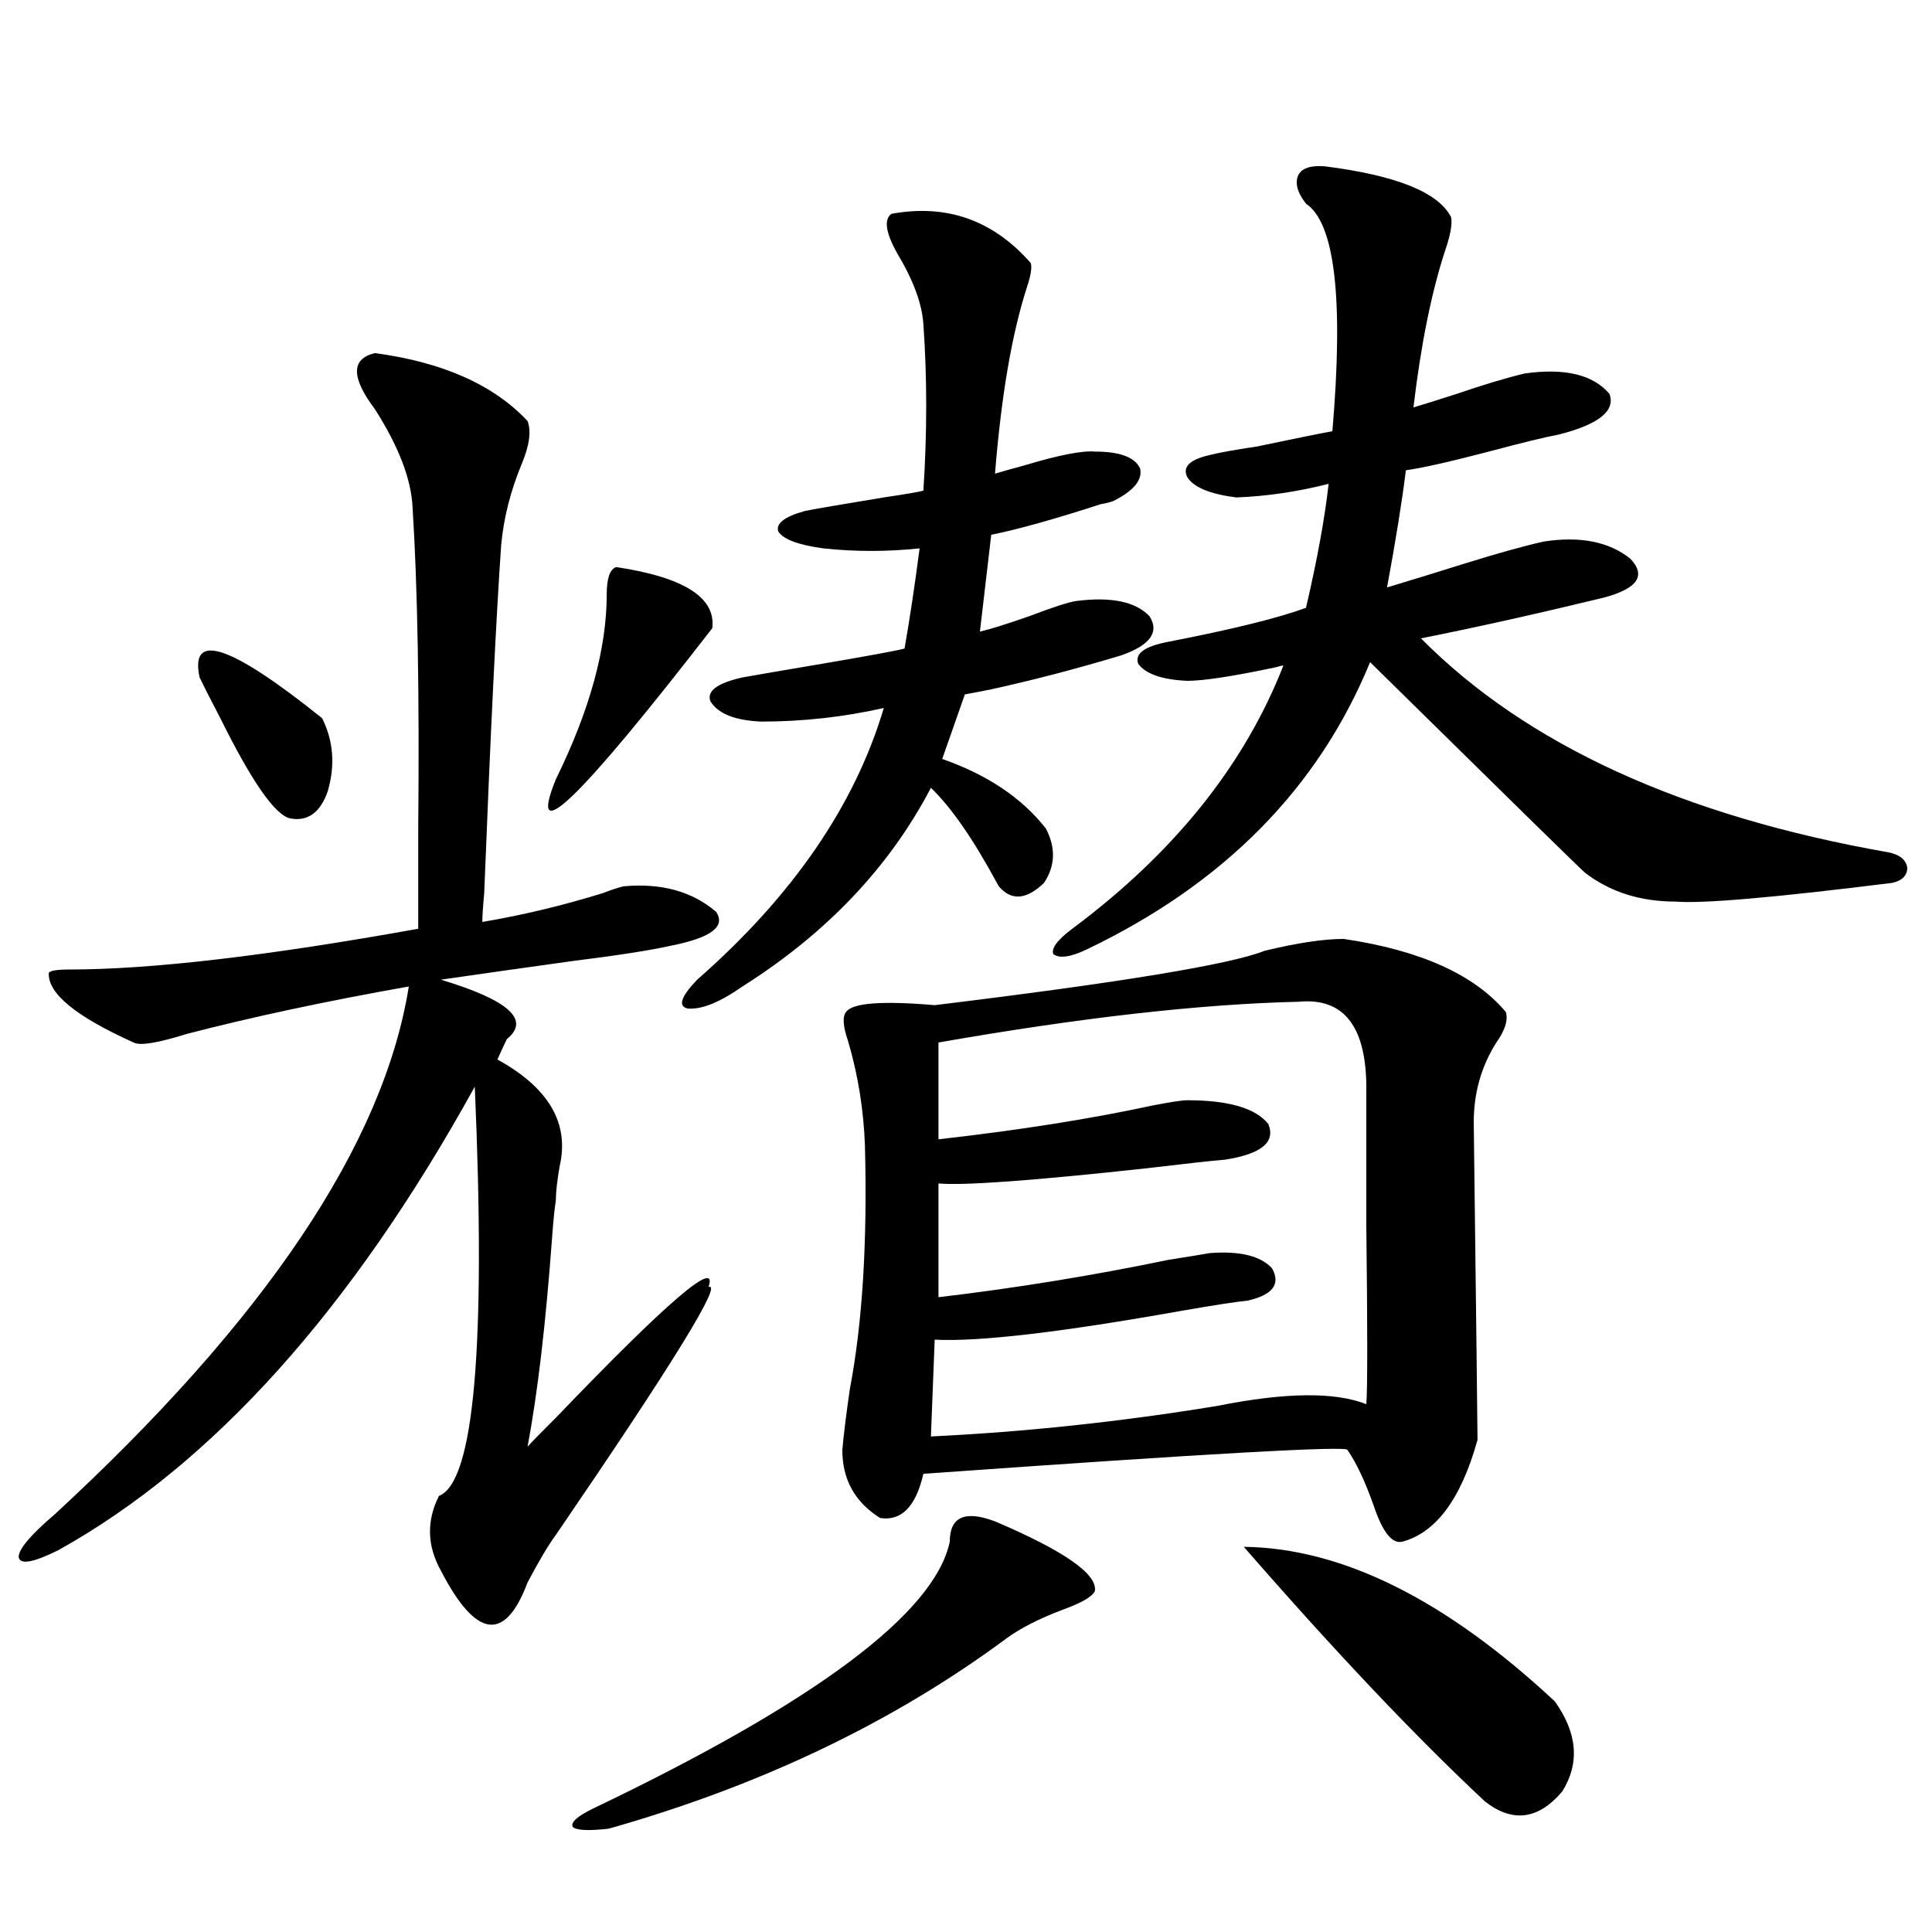
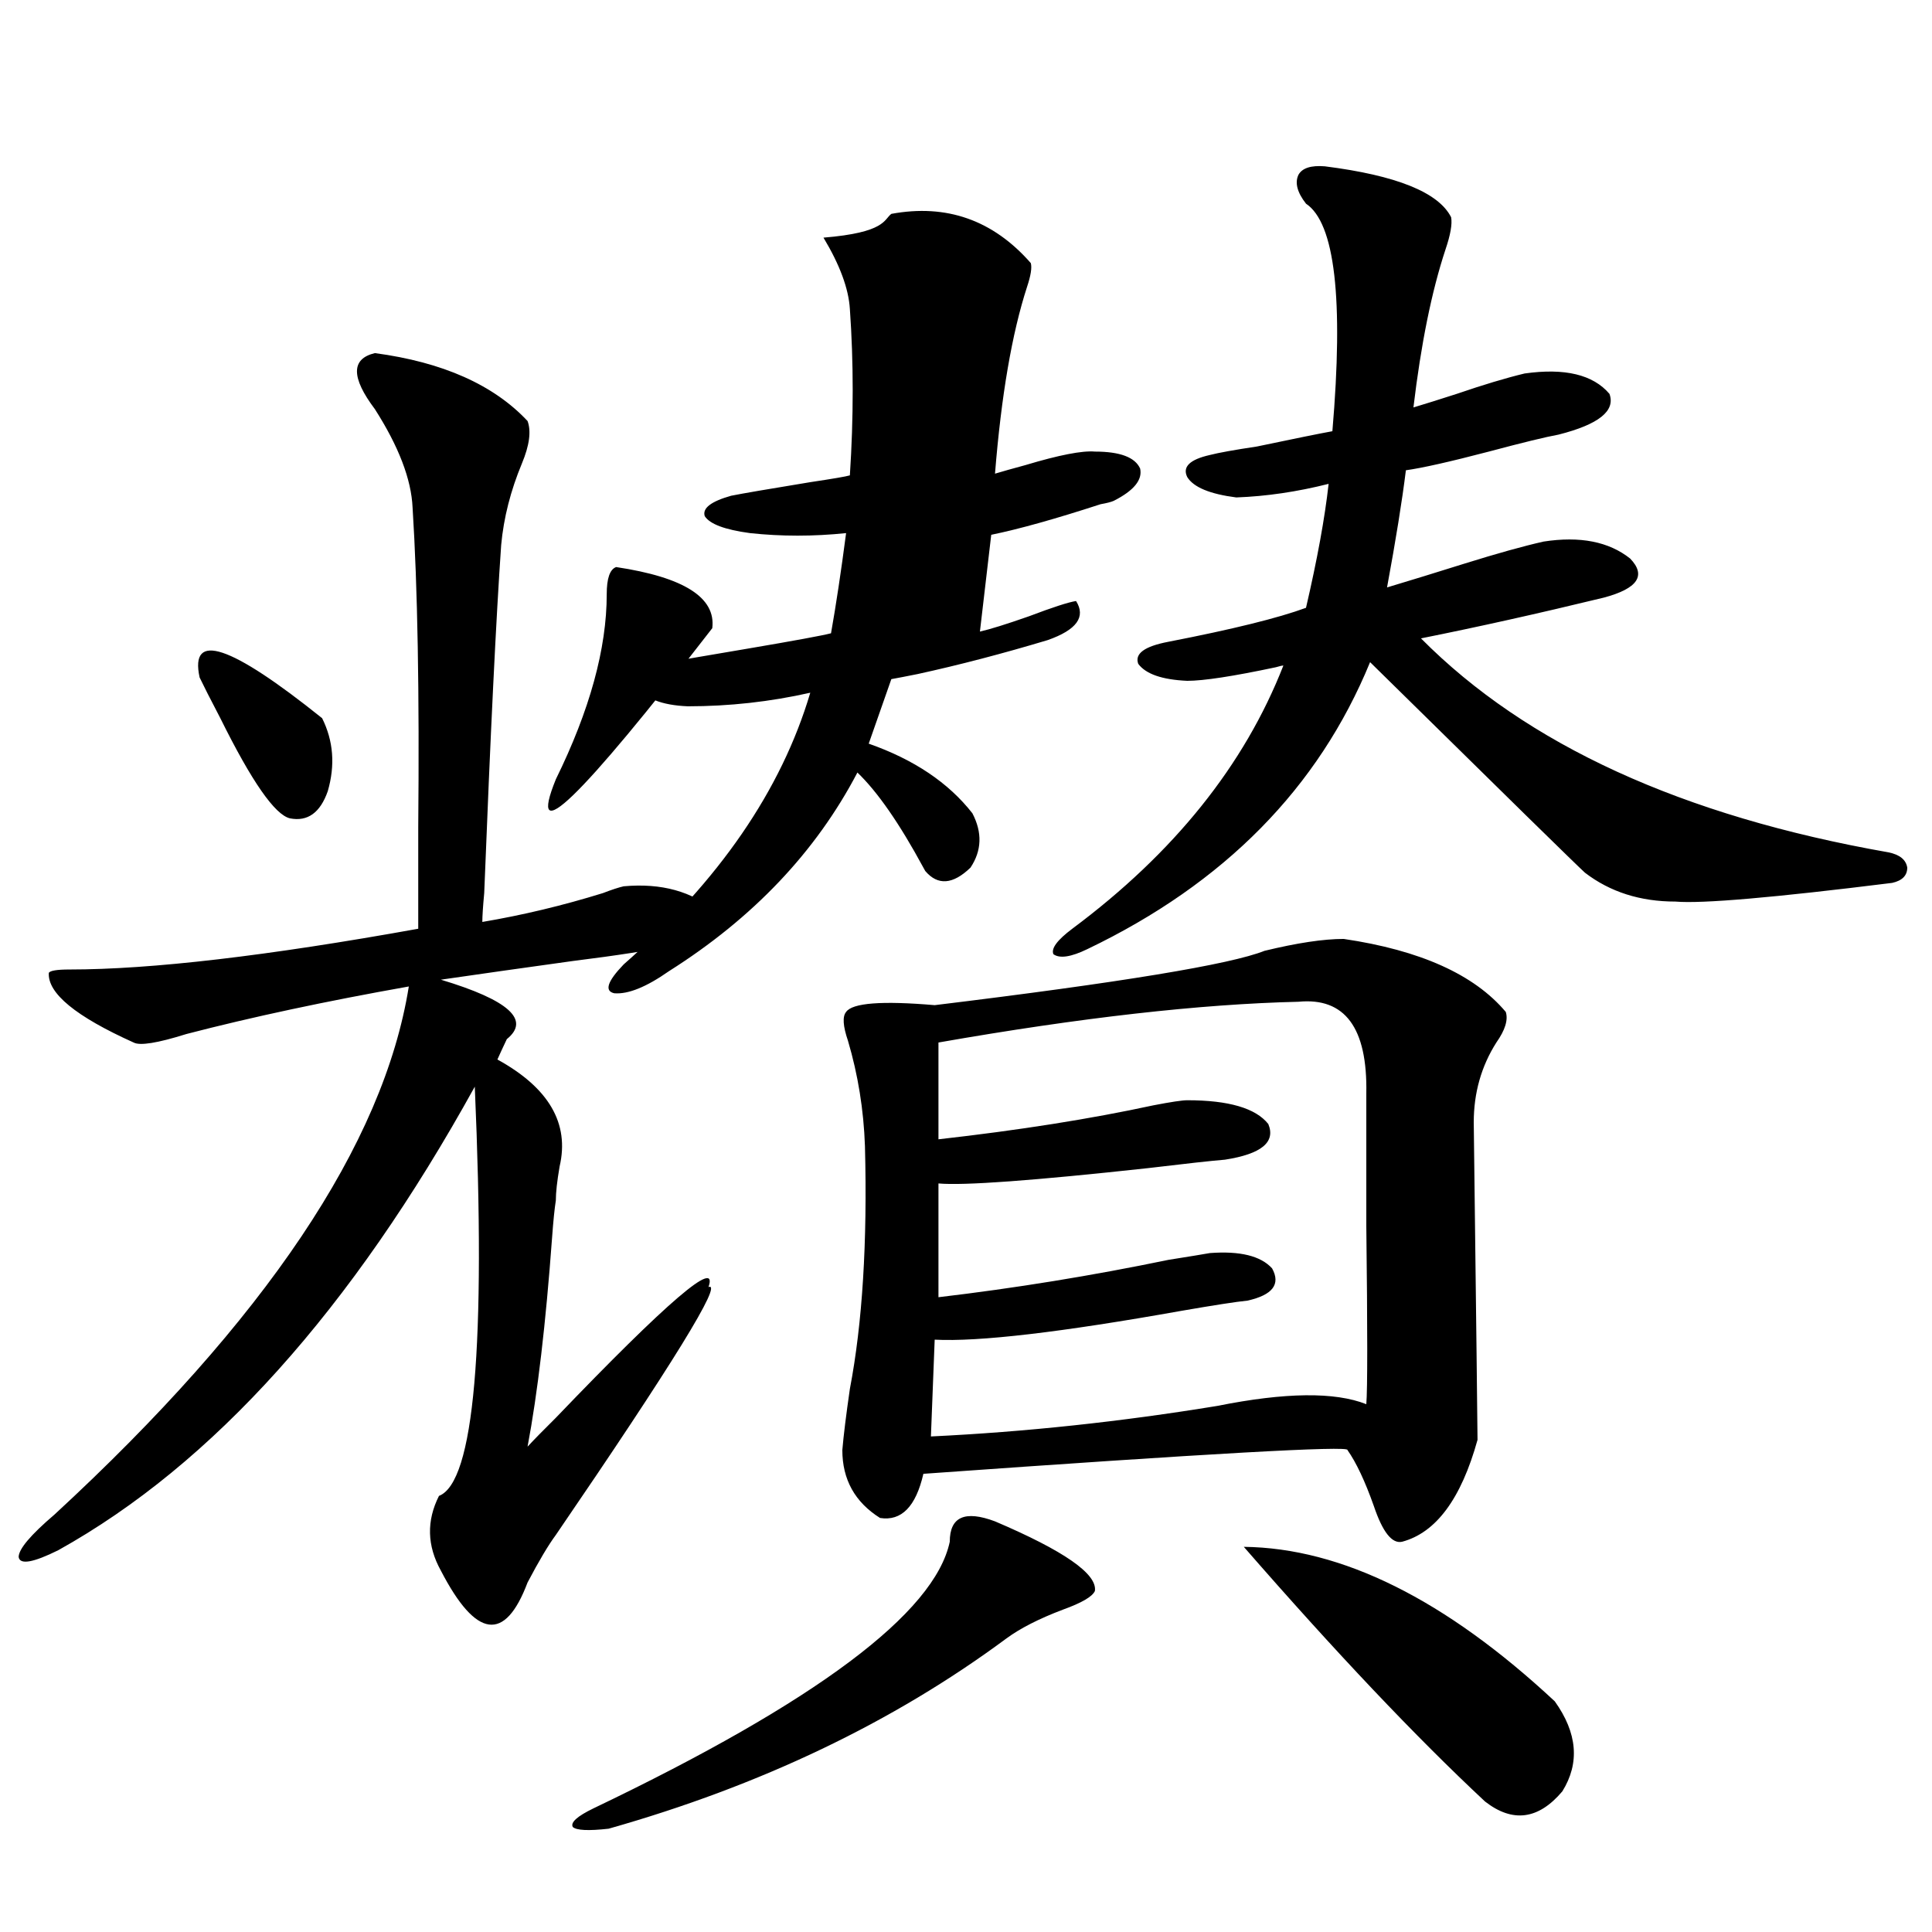
<svg xmlns="http://www.w3.org/2000/svg" version="1.1" id="图层_1" x="0px" y="0px" width="1000px" height="1000px" viewBox="0 0 1000 1000" enable-background="new 0 0 1000 1000" xml:space="preserve">
-   <path d="M194.044,182.766c35.121,4.697,61.462,16.411,79.022,35.156c1.951,5.273,0.976,12.607-2.927,21.973  c-5.854,14.063-9.436,28.125-10.731,42.188c-2.606,37.505-5.533,97.559-8.78,180.176c-0.655,7.031-0.976,12.017-0.976,14.941  c20.808-3.516,41.615-8.486,62.438-14.941c4.543-1.758,8.125-2.925,10.731-3.516c19.512-1.758,35.441,2.637,47.804,13.184  c5.198,7.622-2.606,13.486-23.414,17.578c-10.411,2.349-27.316,4.985-50.73,7.91c-25.365,3.516-48.139,6.743-68.291,9.668  c35.121,10.547,46.493,20.806,34.146,30.762c-1.951,4.106-3.582,7.622-4.878,10.547c26.661,14.653,37.393,33.11,32.194,55.371  c-1.311,7.622-1.951,13.486-1.951,17.578c-0.655,4.106-1.311,10.547-1.951,19.336c-3.262,44.536-7.484,80.571-12.683,108.105  c3.247-3.516,8.125-8.486,14.634-14.941c57.88-60.342,84.221-82.905,79.022-67.676c7.805-2.925-18.536,39.854-79.022,128.32  c-3.902,5.273-8.78,13.486-14.634,24.609c-11.707,31.051-26.676,29.004-44.877-6.152c-7.164-12.881-7.484-25.776-0.976-38.672  c18.201-7.031,24.39-77.632,18.536-211.816c-63.748,115.439-135.606,195.42-215.604,239.941  c-13.018,6.455-19.847,7.622-20.487,3.516c0-4.092,6.174-11.426,18.536-21.973c109.266-100.771,170.393-191.89,183.41-273.34  c-42.926,7.622-81.309,15.82-115.119,24.609c-14.969,4.697-24.069,6.152-27.316,4.395c-29.923-13.472-44.557-25.488-43.901-36.035  c0.641-1.167,4.223-1.758,10.731-1.758c42.271,0,102.437-7.031,180.483-21.094c0-12.305,0-29.883,0-52.734  c0.641-69.131-0.335-124.214-2.927-165.234c-0.655-14.639-7.164-31.641-19.512-50.977  C181.682,195.373,181.682,185.705,194.044,182.766z M103.314,350.637c-5.213-24.019,15.93-16.987,63.413,21.094  c5.854,11.729,6.829,24.321,2.927,37.793c-3.902,11.138-10.411,15.82-19.512,14.063c-7.805-1.758-19.847-19.033-36.097-51.855  C108.833,361.774,105.266,354.743,103.314,350.637z M318.919,293.508c35.121,5.273,51.706,15.82,49.755,31.641  c-68.946,89.072-95.942,115.137-80.974,78.223c17.561-35.732,26.341-67.676,26.341-95.801  C314.041,299.372,315.657,294.689,318.919,293.508z M515.012,787.453c35.762,15.244,53.002,27.246,51.706,36.035  c-1.311,2.939-6.829,6.152-16.585,9.668c-12.362,4.684-22.118,9.668-29.268,14.941c-58.535,43.355-127.161,76.163-205.849,98.438  c-10.411,1.168-16.585,0.879-18.536-0.879c-1.311-2.348,2.271-5.575,10.731-9.668C422.331,880.906,483.793,834.914,491.598,798  C491.598,785.119,499.402,781.604,515.012,787.453z M461.354,110.695c28.612-5.273,52.682,3.228,72.193,25.488  c0.641,2.349,0,6.455-1.951,12.305c-7.805,24.033-13.338,56.25-16.585,96.68c3.902-1.167,9.101-2.637,15.609-4.395  c17.561-5.273,29.588-7.607,36.097-7.031c13.003,0,20.808,2.939,23.414,8.789c1.296,5.864-3.262,11.426-13.658,16.699  c-1.311,0.591-3.582,1.182-6.829,1.758c-23.414,7.622-42.285,12.896-56.584,15.82l-5.854,50.098  c5.198-1.167,13.658-3.804,25.365-7.91c12.348-4.683,20.487-7.319,24.39-7.91c18.201-2.334,30.884,0.303,38.048,7.91  c5.198,8.213,0.32,14.941-14.634,20.215c-23.414,7.031-45.853,12.896-67.315,17.578c-5.854,1.182-10.411,2.061-13.658,2.637  l-11.707,33.398c23.414,8.213,41.295,20.215,53.657,36.035c5.198,9.971,4.878,19.336-0.976,28.125  c-9.115,8.789-16.92,9.38-23.414,1.758l-0.976-1.758c-12.362-22.852-23.749-39.248-34.146-49.219  c-21.463,41.021-53.992,75.298-97.559,102.832c-11.707,8.213-21.143,12.017-28.292,11.426c-5.213-1.167-3.582-6.152,4.878-14.941  c49.42-43.354,81.614-90.225,96.583-140.625c-20.822,4.697-41.95,7.031-63.413,7.031c-13.658-0.576-22.438-4.092-26.341-10.547  c-1.951-5.273,3.567-9.365,16.585-12.305c6.494-1.167,20.152-3.516,40.975-7.031c24.055-4.092,38.368-6.729,42.926-7.91  c2.592-14.639,5.198-31.929,7.805-51.855c-16.92,1.758-33.505,1.758-49.755,0c-13.018-1.758-20.822-4.683-23.414-8.789  c-1.311-4.092,3.247-7.607,13.658-10.547c5.854-1.167,19.512-3.516,40.975-7.031c11.707-1.758,18.536-2.925,20.487-3.516  c1.951-29.883,1.951-58.584,0-86.133c-0.655-10.547-5.213-22.852-13.658-36.914C458.428,120.363,457.452,113.635,461.354,110.695z   M695.495,485.988c39.664,5.864,67.636,18.457,83.9,37.793c1.296,4.106-0.335,9.38-4.878,15.82  c-7.805,12.305-11.707,26.079-11.707,41.309c1.296,104.893,1.951,159.673,1.951,164.355c-8.46,30.474-21.463,48.052-39.023,52.734  c-5.213,1.182-10.091-4.971-14.634-18.457c-4.558-12.881-9.115-22.549-13.658-29.004c1.296-2.334-71.873,1.758-219.507,12.305  c-3.902,17.002-11.387,24.609-22.438,22.852c-13.018-8.198-19.512-19.912-19.512-35.156c0.641-7.607,1.951-18.154,3.902-31.641  c6.494-33.975,9.101-75.874,7.805-125.684c-0.655-18.745-3.582-36.914-8.78-54.492c-2.606-7.607-2.927-12.593-0.976-14.941  c3.247-4.683,18.536-5.85,45.853-3.516c96.248-11.714,153.167-21.094,170.728-28.125  C671.426,488.049,685.084,485.988,695.495,485.988z M672.081,518.508c-50.73,1.182-112.848,8.213-186.337,21.094v50.098  c41.615-4.683,78.688-10.547,111.217-17.578c9.101-1.758,14.954-2.637,17.561-2.637c21.463,0,35.441,4.106,41.95,12.305  c3.902,9.38-3.582,15.532-22.438,18.457c-7.164,0.591-20.487,2.061-39.999,4.395c-59.19,6.455-95.287,9.092-108.29,7.91v58.887  c39.664-4.683,79.343-11.123,119.021-19.336c11.052-1.758,18.201-2.925,21.463-3.516c15.609-1.167,26.341,1.47,32.194,7.91  c4.543,8.213,0.32,13.774-12.683,16.699c-5.854,0.591-17.24,2.349-34.146,5.273c-62.438,11.138-105.043,16.123-127.802,14.941  l-1.951,50.098c48.779-2.334,98.199-7.607,148.289-15.82c35.121-7.031,60.807-7.319,77.071-0.879c0.641-7.607,0.641-38.369,0-92.285  c0-31.05,0-53.901,0-68.555C707.843,531.994,696.136,516.174,672.081,518.508z M685.739,86.086  c37.072,4.697,58.855,13.486,65.364,26.367c0.641,3.516-0.335,9.092-2.927,16.699c-7.164,21.685-12.683,48.931-16.585,81.738  c5.854-1.758,13.323-4.092,22.438-7.031c13.658-4.683,25.365-8.198,35.121-10.547c20.808-2.925,35.441,0.591,43.901,10.547  c3.247,8.789-5.533,15.82-26.341,21.094c-6.509,1.182-18.536,4.106-36.097,8.789c-20.167,5.273-34.48,8.501-42.926,9.668  c-1.951,15.82-5.213,36.035-9.756,60.645c11.707-3.516,25.03-7.607,39.999-12.305c16.905-5.273,30.563-9.077,40.975-11.426  c18.856-2.925,33.811,0,44.877,8.789c8.445,8.789,3.902,15.532-13.658,20.215c-33.825,8.213-65.364,15.244-94.632,21.094  c54.633,55.083,135.271,91.997,241.945,110.742c5.854,1.182,9.101,3.818,9.756,7.91c0,4.106-2.606,6.743-7.805,7.91  c-61.142,7.622-98.534,10.85-112.192,9.668c-18.216,0-33.825-4.971-46.828-14.941c-3.902-3.516-40.975-39.839-111.217-108.984  c-26.676,65.039-75.455,114.561-146.338,148.535c-8.46,4.106-14.313,4.985-17.561,2.637c-1.311-2.925,1.951-7.319,9.756-13.184  c52.682-39.248,89.099-84.663,109.266-136.23c-0.655,0-1.951,0.303-3.902,0.879c-22.118,4.697-37.407,7.031-45.853,7.031  c-13.018-0.576-21.463-3.516-25.365-8.789c-1.951-5.273,3.247-9.077,15.609-11.426c33.17-6.44,56.904-12.305,71.218-17.578  c5.854-25.186,9.756-46.582,11.707-64.16c-16.265,4.106-32.194,6.455-47.804,7.031c-13.658-1.758-22.118-5.273-25.365-10.547  c-2.606-5.273,1.296-9.077,11.707-11.426c4.543-1.167,12.683-2.637,24.39-4.395c19.512-4.092,32.515-6.729,39.023-7.91  c5.854-68.555,1.296-107.803-13.658-117.773c-4.558-5.85-5.854-10.835-3.902-14.941C674.032,86.965,678.575,85.51,685.739,86.086z   M643.789,800.637c50.73,0.591,104.388,27.246,160.972,79.98c11.707,16.397,13.003,31.93,3.902,46.582  c-12.362,14.64-25.7,16.397-39.999,5.273C732.888,899.074,691.258,855.129,643.789,800.637z" />
+   <path d="M194.044,182.766c35.121,4.697,61.462,16.411,79.022,35.156c1.951,5.273,0.976,12.607-2.927,21.973  c-5.854,14.063-9.436,28.125-10.731,42.188c-2.606,37.505-5.533,97.559-8.78,180.176c-0.655,7.031-0.976,12.017-0.976,14.941  c20.808-3.516,41.615-8.486,62.438-14.941c4.543-1.758,8.125-2.925,10.731-3.516c19.512-1.758,35.441,2.637,47.804,13.184  c5.198,7.622-2.606,13.486-23.414,17.578c-10.411,2.349-27.316,4.985-50.73,7.91c-25.365,3.516-48.139,6.743-68.291,9.668  c35.121,10.547,46.493,20.806,34.146,30.762c-1.951,4.106-3.582,7.622-4.878,10.547c26.661,14.653,37.393,33.11,32.194,55.371  c-1.311,7.622-1.951,13.486-1.951,17.578c-0.655,4.106-1.311,10.547-1.951,19.336c-3.262,44.536-7.484,80.571-12.683,108.105  c3.247-3.516,8.125-8.486,14.634-14.941c57.88-60.342,84.221-82.905,79.022-67.676c7.805-2.925-18.536,39.854-79.022,128.32  c-3.902,5.273-8.78,13.486-14.634,24.609c-11.707,31.051-26.676,29.004-44.877-6.152c-7.164-12.881-7.484-25.776-0.976-38.672  c18.201-7.031,24.39-77.632,18.536-211.816c-63.748,115.439-135.606,195.42-215.604,239.941  c-13.018,6.455-19.847,7.622-20.487,3.516c0-4.092,6.174-11.426,18.536-21.973c109.266-100.771,170.393-191.89,183.41-273.34  c-42.926,7.622-81.309,15.82-115.119,24.609c-14.969,4.697-24.069,6.152-27.316,4.395c-29.923-13.472-44.557-25.488-43.901-36.035  c0.641-1.167,4.223-1.758,10.731-1.758c42.271,0,102.437-7.031,180.483-21.094c0-12.305,0-29.883,0-52.734  c0.641-69.131-0.335-124.214-2.927-165.234c-0.655-14.639-7.164-31.641-19.512-50.977  C181.682,195.373,181.682,185.705,194.044,182.766z M103.314,350.637c-5.213-24.019,15.93-16.987,63.413,21.094  c5.854,11.729,6.829,24.321,2.927,37.793c-3.902,11.138-10.411,15.82-19.512,14.063c-7.805-1.758-19.847-19.033-36.097-51.855  C108.833,361.774,105.266,354.743,103.314,350.637z M318.919,293.508c35.121,5.273,51.706,15.82,49.755,31.641  c-68.946,89.072-95.942,115.137-80.974,78.223c17.561-35.732,26.341-67.676,26.341-95.801  C314.041,299.372,315.657,294.689,318.919,293.508z M515.012,787.453c35.762,15.244,53.002,27.246,51.706,36.035  c-1.311,2.939-6.829,6.152-16.585,9.668c-12.362,4.684-22.118,9.668-29.268,14.941c-58.535,43.355-127.161,76.163-205.849,98.438  c-10.411,1.168-16.585,0.879-18.536-0.879c-1.311-2.348,2.271-5.575,10.731-9.668C422.331,880.906,483.793,834.914,491.598,798  C491.598,785.119,499.402,781.604,515.012,787.453z M461.354,110.695c28.612-5.273,52.682,3.228,72.193,25.488  c0.641,2.349,0,6.455-1.951,12.305c-7.805,24.033-13.338,56.25-16.585,96.68c3.902-1.167,9.101-2.637,15.609-4.395  c17.561-5.273,29.588-7.607,36.097-7.031c13.003,0,20.808,2.939,23.414,8.789c1.296,5.864-3.262,11.426-13.658,16.699  c-1.311,0.591-3.582,1.182-6.829,1.758c-23.414,7.622-42.285,12.896-56.584,15.82l-5.854,50.098  c5.198-1.167,13.658-3.804,25.365-7.91c12.348-4.683,20.487-7.319,24.39-7.91c5.198,8.213,0.32,14.941-14.634,20.215c-23.414,7.031-45.853,12.896-67.315,17.578c-5.854,1.182-10.411,2.061-13.658,2.637  l-11.707,33.398c23.414,8.213,41.295,20.215,53.657,36.035c5.198,9.971,4.878,19.336-0.976,28.125  c-9.115,8.789-16.92,9.38-23.414,1.758l-0.976-1.758c-12.362-22.852-23.749-39.248-34.146-49.219  c-21.463,41.021-53.992,75.298-97.559,102.832c-11.707,8.213-21.143,12.017-28.292,11.426c-5.213-1.167-3.582-6.152,4.878-14.941  c49.42-43.354,81.614-90.225,96.583-140.625c-20.822,4.697-41.95,7.031-63.413,7.031c-13.658-0.576-22.438-4.092-26.341-10.547  c-1.951-5.273,3.567-9.365,16.585-12.305c6.494-1.167,20.152-3.516,40.975-7.031c24.055-4.092,38.368-6.729,42.926-7.91  c2.592-14.639,5.198-31.929,7.805-51.855c-16.92,1.758-33.505,1.758-49.755,0c-13.018-1.758-20.822-4.683-23.414-8.789  c-1.311-4.092,3.247-7.607,13.658-10.547c5.854-1.167,19.512-3.516,40.975-7.031c11.707-1.758,18.536-2.925,20.487-3.516  c1.951-29.883,1.951-58.584,0-86.133c-0.655-10.547-5.213-22.852-13.658-36.914C458.428,120.363,457.452,113.635,461.354,110.695z   M695.495,485.988c39.664,5.864,67.636,18.457,83.9,37.793c1.296,4.106-0.335,9.38-4.878,15.82  c-7.805,12.305-11.707,26.079-11.707,41.309c1.296,104.893,1.951,159.673,1.951,164.355c-8.46,30.474-21.463,48.052-39.023,52.734  c-5.213,1.182-10.091-4.971-14.634-18.457c-4.558-12.881-9.115-22.549-13.658-29.004c1.296-2.334-71.873,1.758-219.507,12.305  c-3.902,17.002-11.387,24.609-22.438,22.852c-13.018-8.198-19.512-19.912-19.512-35.156c0.641-7.607,1.951-18.154,3.902-31.641  c6.494-33.975,9.101-75.874,7.805-125.684c-0.655-18.745-3.582-36.914-8.78-54.492c-2.606-7.607-2.927-12.593-0.976-14.941  c3.247-4.683,18.536-5.85,45.853-3.516c96.248-11.714,153.167-21.094,170.728-28.125  C671.426,488.049,685.084,485.988,695.495,485.988z M672.081,518.508c-50.73,1.182-112.848,8.213-186.337,21.094v50.098  c41.615-4.683,78.688-10.547,111.217-17.578c9.101-1.758,14.954-2.637,17.561-2.637c21.463,0,35.441,4.106,41.95,12.305  c3.902,9.38-3.582,15.532-22.438,18.457c-7.164,0.591-20.487,2.061-39.999,4.395c-59.19,6.455-95.287,9.092-108.29,7.91v58.887  c39.664-4.683,79.343-11.123,119.021-19.336c11.052-1.758,18.201-2.925,21.463-3.516c15.609-1.167,26.341,1.47,32.194,7.91  c4.543,8.213,0.32,13.774-12.683,16.699c-5.854,0.591-17.24,2.349-34.146,5.273c-62.438,11.138-105.043,16.123-127.802,14.941  l-1.951,50.098c48.779-2.334,98.199-7.607,148.289-15.82c35.121-7.031,60.807-7.319,77.071-0.879c0.641-7.607,0.641-38.369,0-92.285  c0-31.05,0-53.901,0-68.555C707.843,531.994,696.136,516.174,672.081,518.508z M685.739,86.086  c37.072,4.697,58.855,13.486,65.364,26.367c0.641,3.516-0.335,9.092-2.927,16.699c-7.164,21.685-12.683,48.931-16.585,81.738  c5.854-1.758,13.323-4.092,22.438-7.031c13.658-4.683,25.365-8.198,35.121-10.547c20.808-2.925,35.441,0.591,43.901,10.547  c3.247,8.789-5.533,15.82-26.341,21.094c-6.509,1.182-18.536,4.106-36.097,8.789c-20.167,5.273-34.48,8.501-42.926,9.668  c-1.951,15.82-5.213,36.035-9.756,60.645c11.707-3.516,25.03-7.607,39.999-12.305c16.905-5.273,30.563-9.077,40.975-11.426  c18.856-2.925,33.811,0,44.877,8.789c8.445,8.789,3.902,15.532-13.658,20.215c-33.825,8.213-65.364,15.244-94.632,21.094  c54.633,55.083,135.271,91.997,241.945,110.742c5.854,1.182,9.101,3.818,9.756,7.91c0,4.106-2.606,6.743-7.805,7.91  c-61.142,7.622-98.534,10.85-112.192,9.668c-18.216,0-33.825-4.971-46.828-14.941c-3.902-3.516-40.975-39.839-111.217-108.984  c-26.676,65.039-75.455,114.561-146.338,148.535c-8.46,4.106-14.313,4.985-17.561,2.637c-1.311-2.925,1.951-7.319,9.756-13.184  c52.682-39.248,89.099-84.663,109.266-136.23c-0.655,0-1.951,0.303-3.902,0.879c-22.118,4.697-37.407,7.031-45.853,7.031  c-13.018-0.576-21.463-3.516-25.365-8.789c-1.951-5.273,3.247-9.077,15.609-11.426c33.17-6.44,56.904-12.305,71.218-17.578  c5.854-25.186,9.756-46.582,11.707-64.16c-16.265,4.106-32.194,6.455-47.804,7.031c-13.658-1.758-22.118-5.273-25.365-10.547  c-2.606-5.273,1.296-9.077,11.707-11.426c4.543-1.167,12.683-2.637,24.39-4.395c19.512-4.092,32.515-6.729,39.023-7.91  c5.854-68.555,1.296-107.803-13.658-117.773c-4.558-5.85-5.854-10.835-3.902-14.941C674.032,86.965,678.575,85.51,685.739,86.086z   M643.789,800.637c50.73,0.591,104.388,27.246,160.972,79.98c11.707,16.397,13.003,31.93,3.902,46.582  c-12.362,14.64-25.7,16.397-39.999,5.273C732.888,899.074,691.258,855.129,643.789,800.637z" />
</svg>